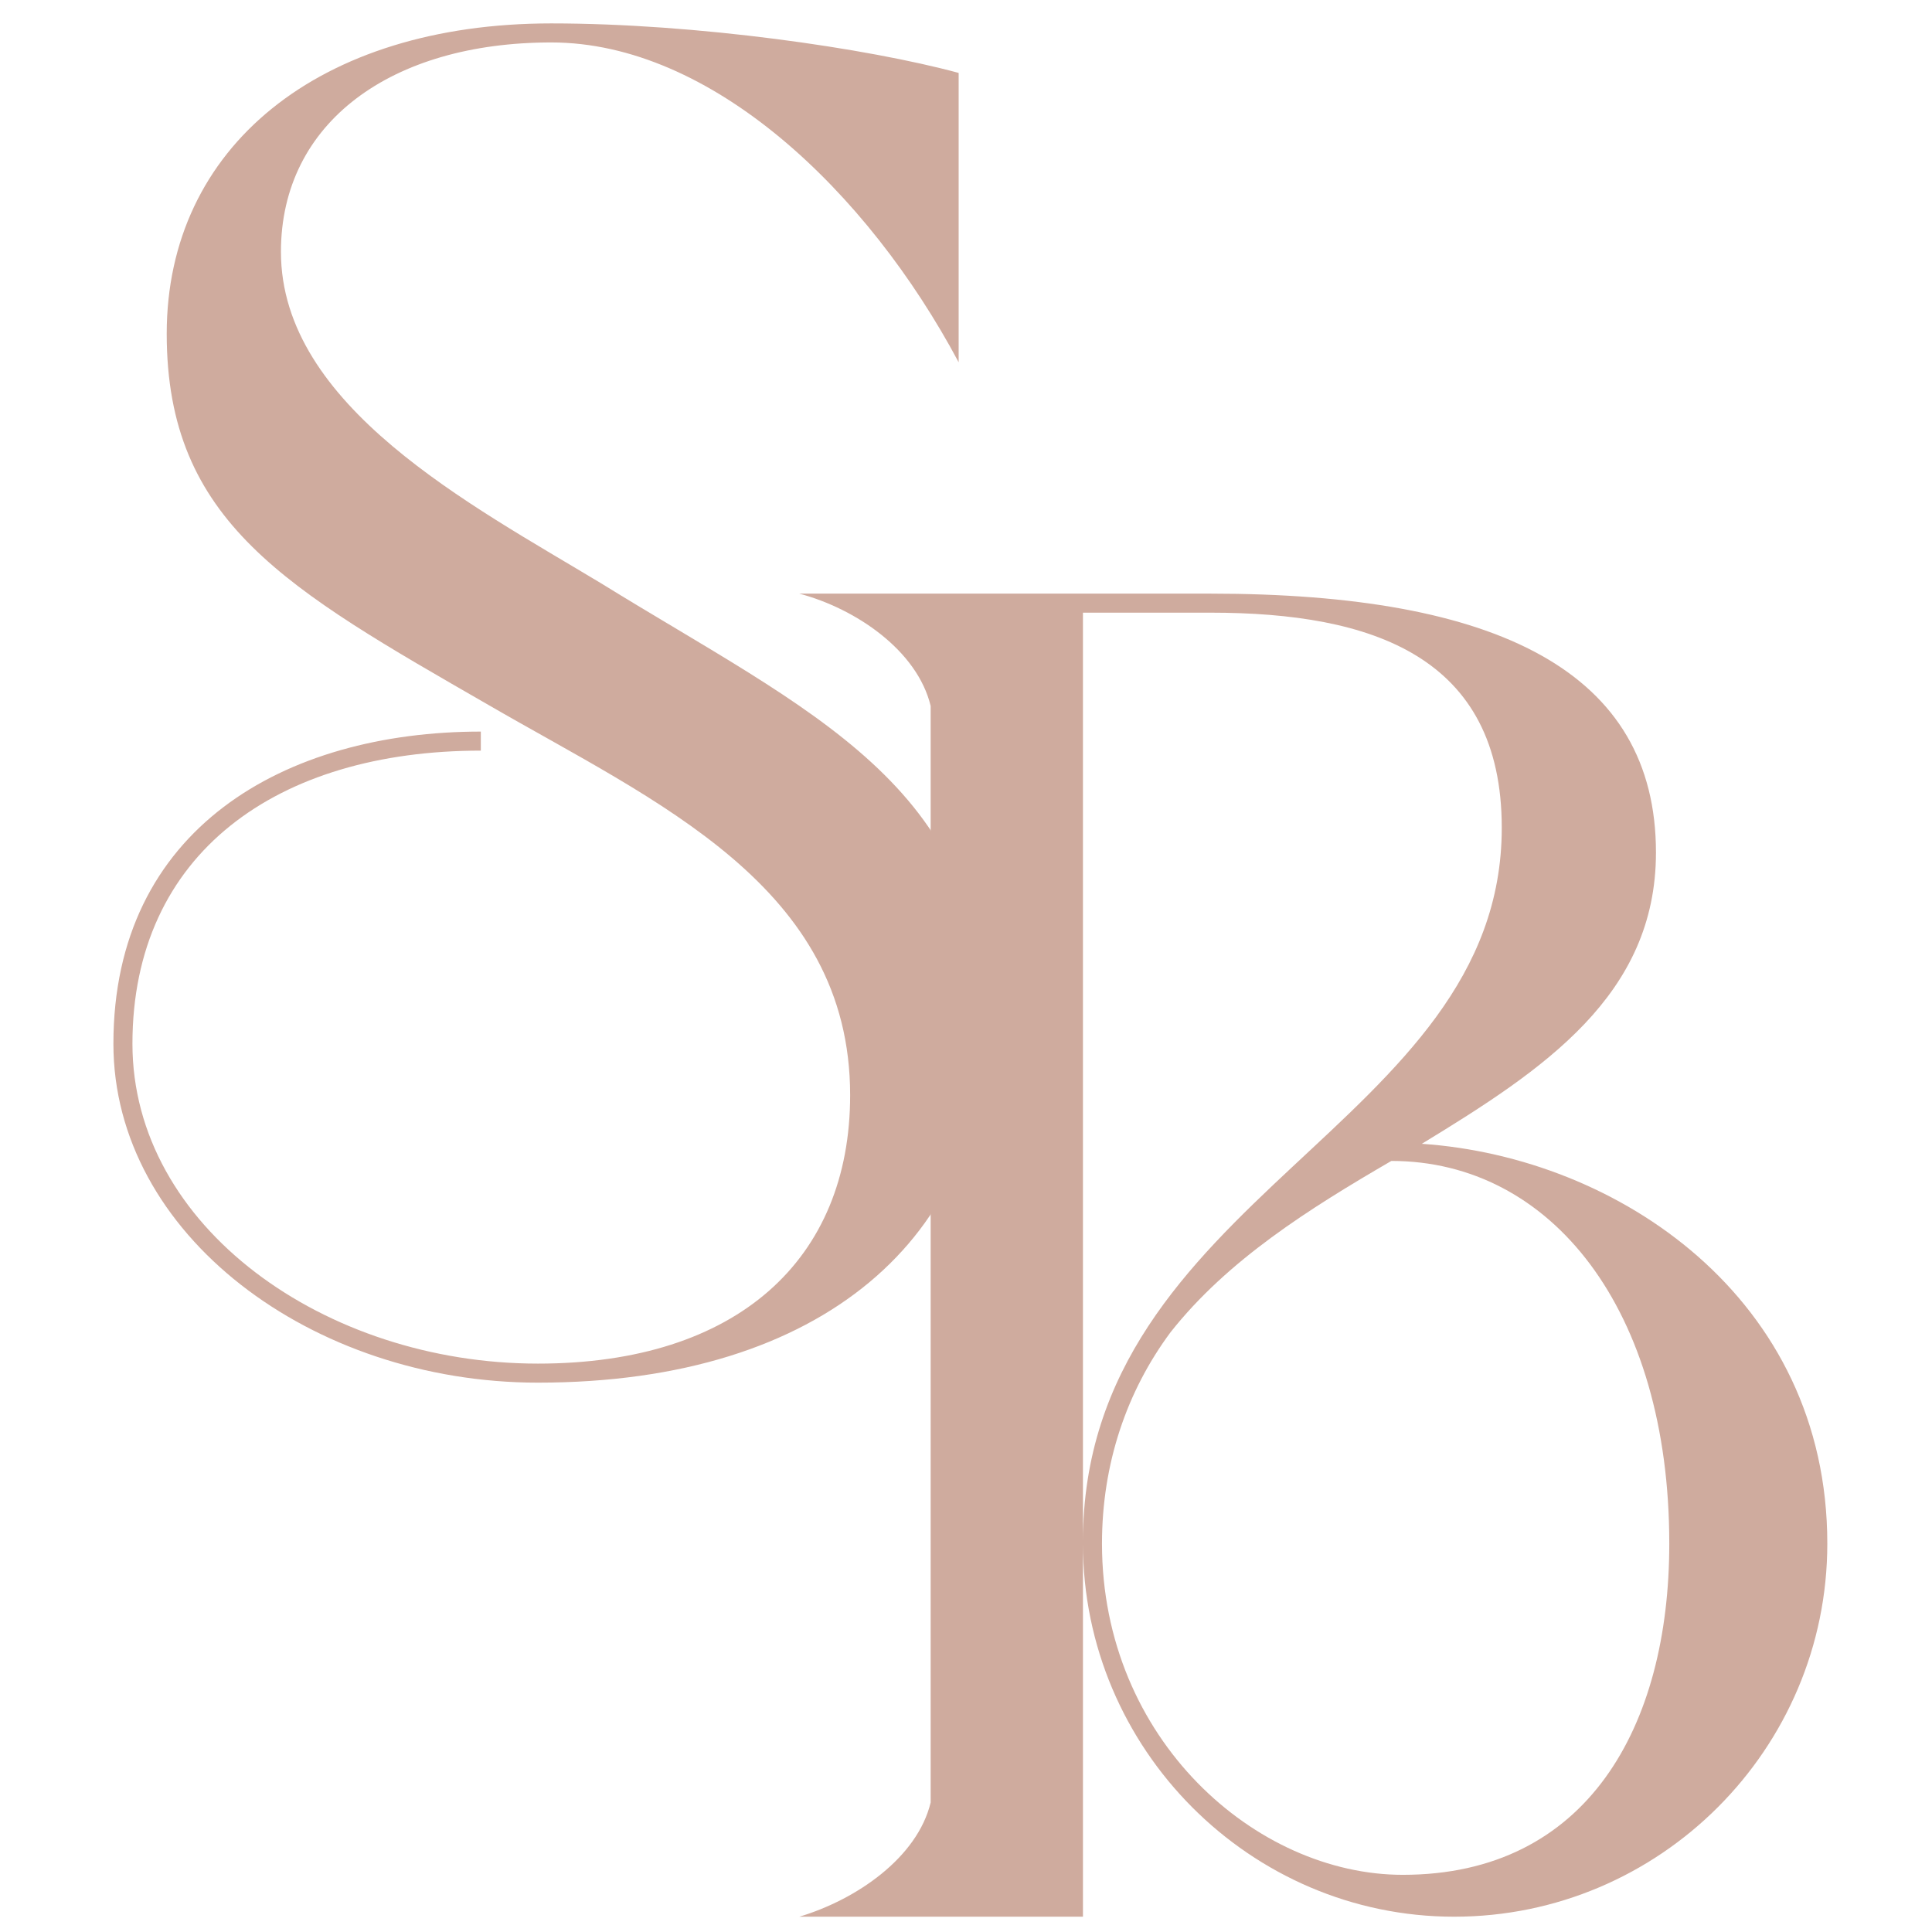
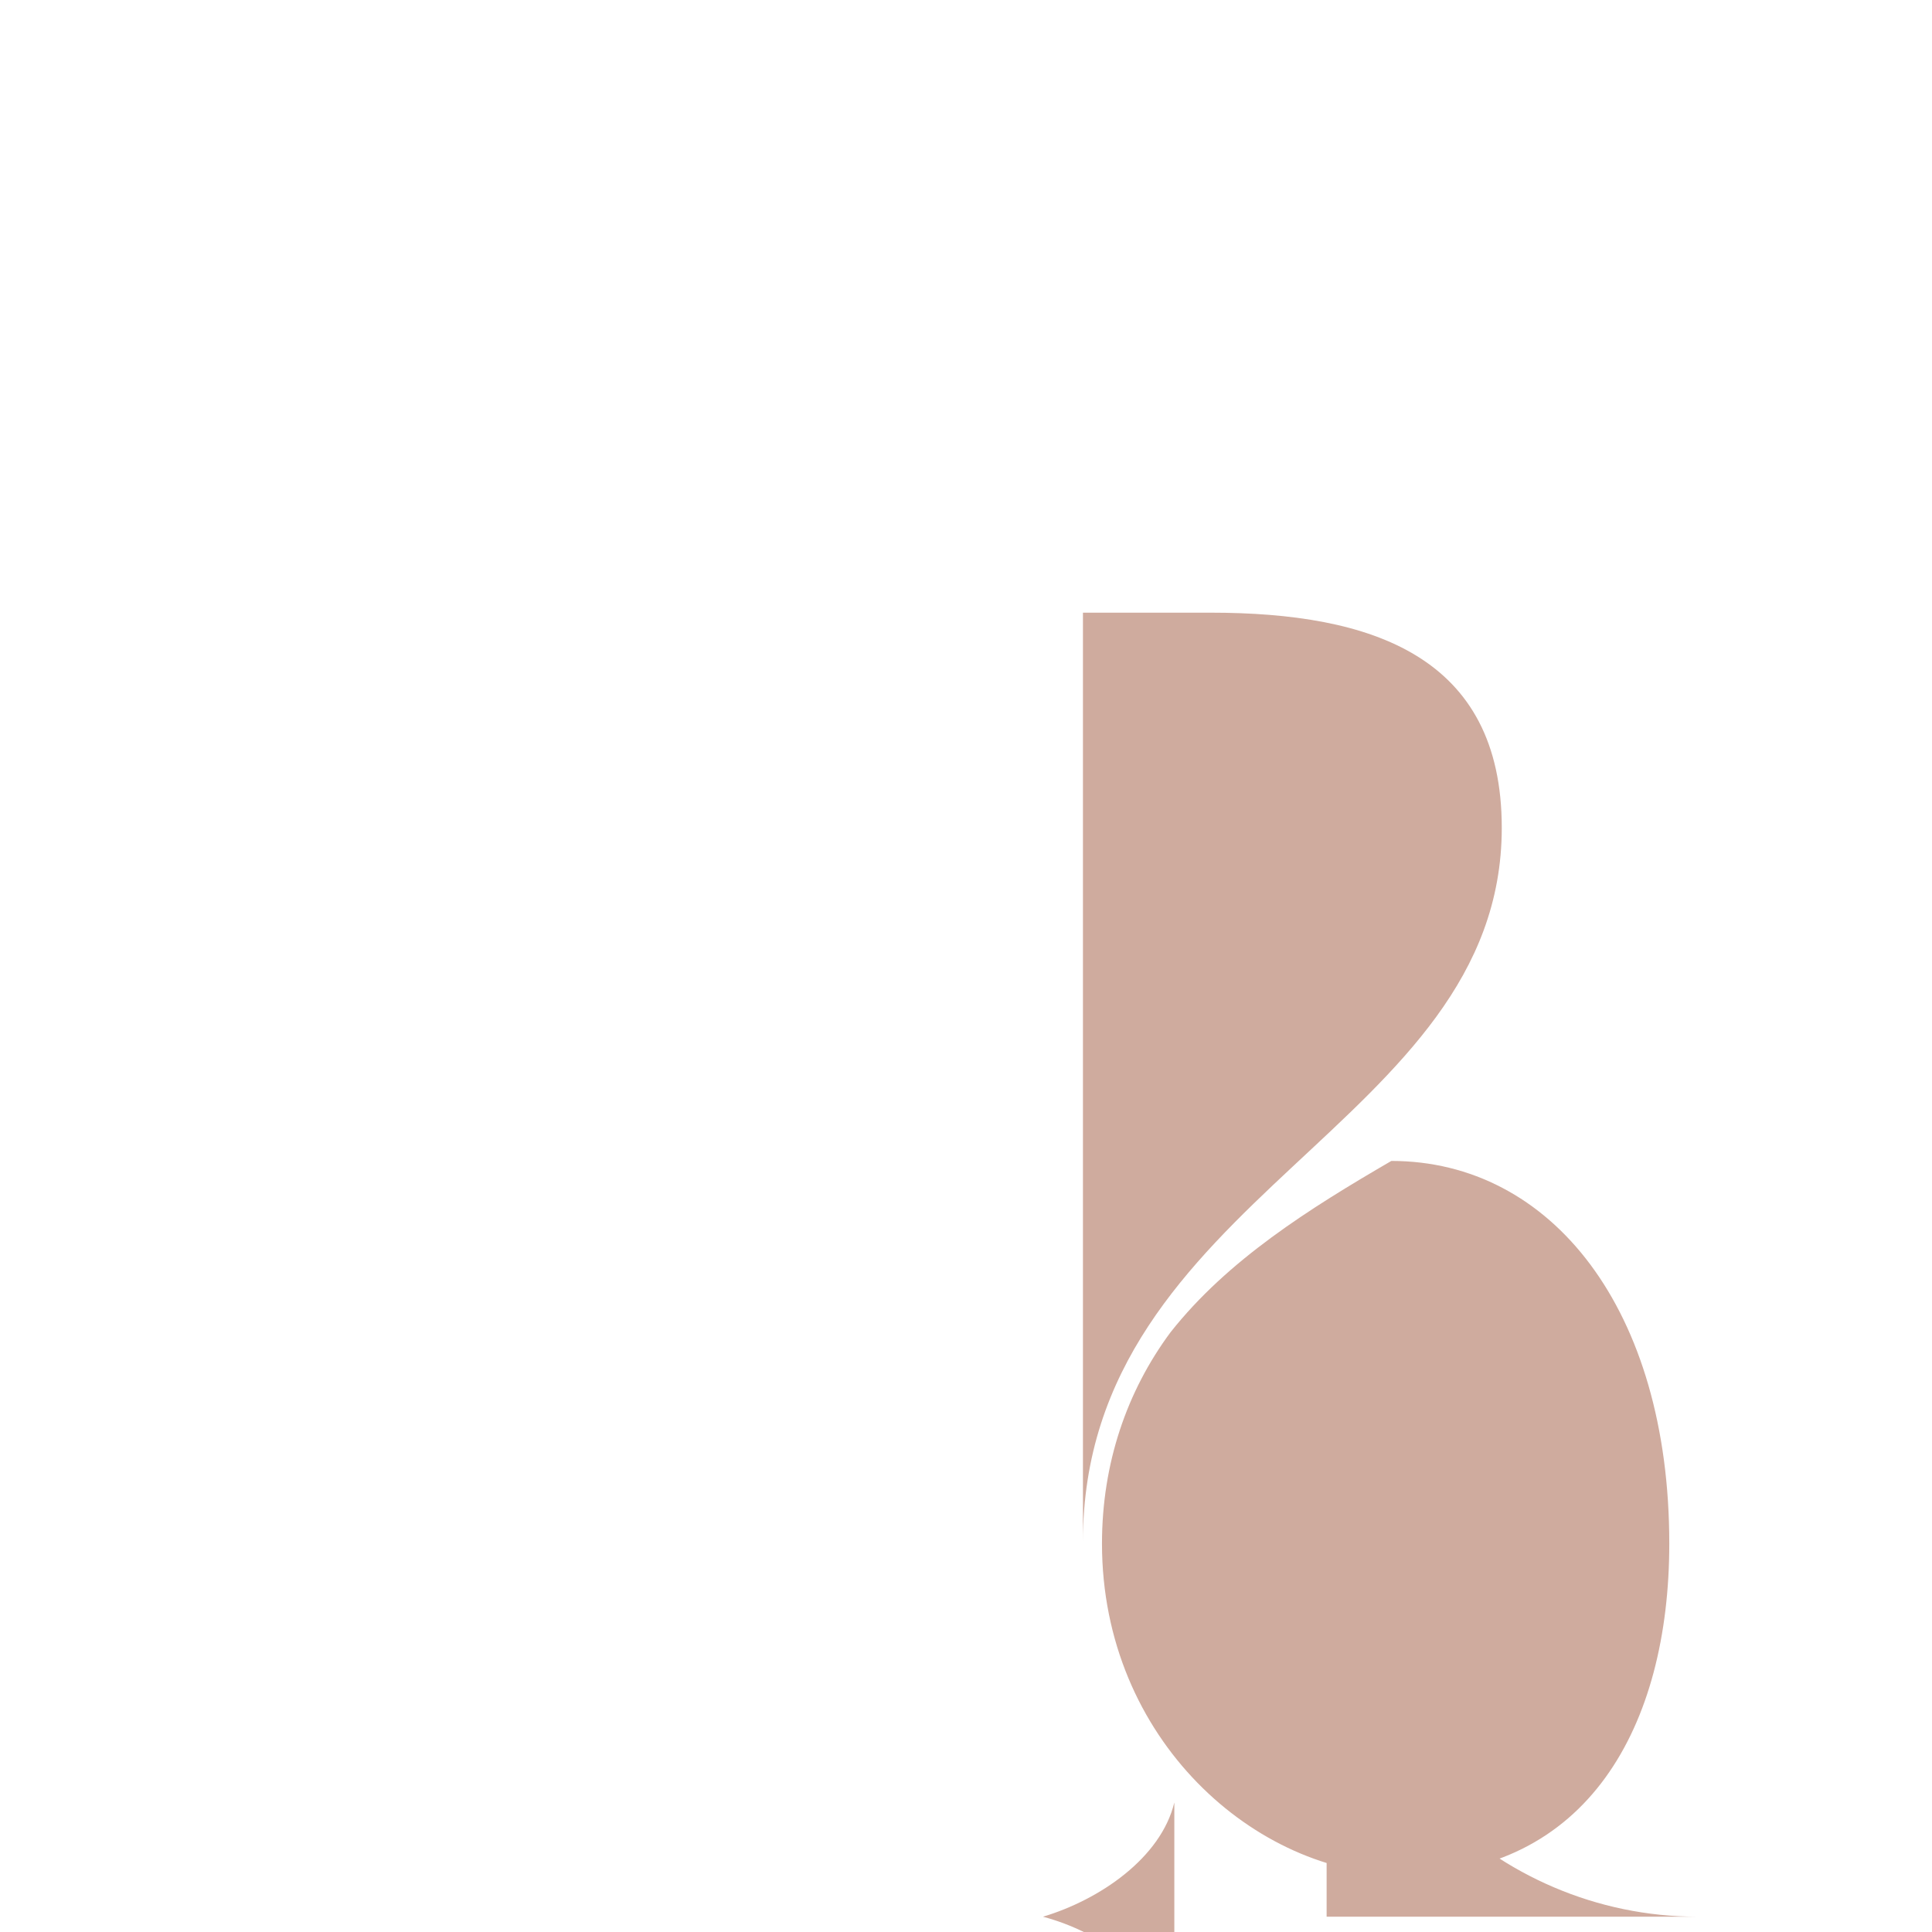
<svg xmlns="http://www.w3.org/2000/svg" data-bbox="22.012 4.543 332.668 367.489" height="500" viewBox="0 0 375 375" width="500" data-type="color">
  <g>
-     <path d="M104.414 268.371c55.793 0 86.832-28.82 86.832-69.469 0-46.554-33.992-60.597-74.64-85.722C91.48 98.027 54.53 78.812 54.53 48.883c0-25.125 21.43-40.645 52.469-40.645 31.04 0 61.34 28.82 79.074 62.078V14.152C168.34 9.348 135.082 4.543 107 4.543c-45.082 0-74.64 24.02-74.64 60.23 0 36.582 23.277 49.512 62.445 72.055 32.52 18.844 70.207 35.102 70.207 75.746 0 31.781-21.801 52.102-60.598 52.102-41.387 0-78.707-26.606-78.707-62.078 0-36.95 28.082-56.903 67.621-56.903V142c-38.058 0-71.316 18.844-71.316 60.598 0 36.953 38.43 65.773 82.402 65.773Zm0 0" fill="#cfab9e" data-color="1" />
-     <path d="M282.254 372.031c39.906 0 72.426-32.515 72.426-72.422 0-47.668-40.649-75.011-78.707-77.597 23.648-14.41 45.449-28.82 45.449-56.535 0-35.102-30.668-50.254-86.465-50.254h-79.812c11.085 2.957 22.91 11.086 25.496 21.8V349.86c-2.586 10.72-14.41 18.848-25.496 22.172h55.054V299.61c0 39.907 32.52 72.422 72.055 72.422Zm-72.055-72.793v-180.32h24.758c31.41 0 56.535 8.5 56.535 41.754 0 58.016-81.293 71.316-81.293 138.566Zm62.078 64.664c-28.453 0-58.382-26.234-58.382-64.293 0-15.52 4.804-29.562 13.304-41.015 11.082-14.043 26.973-24.02 42.863-33.258 31.036 0 53.946 28.824 53.946 74.273 0 35.473-15.887 64.293-51.73 64.293Zm0 0" fill="#cfab9e" data-color="1" />
+     <path d="M282.254 372.031h-79.812c11.085 2.957 22.91 11.086 25.496 21.8V349.86c-2.586 10.72-14.41 18.848-25.496 22.172h55.054V299.61c0 39.907 32.52 72.422 72.055 72.422Zm-72.055-72.793v-180.32h24.758c31.41 0 56.535 8.5 56.535 41.754 0 58.016-81.293 71.316-81.293 138.566Zm62.078 64.664c-28.453 0-58.382-26.234-58.382-64.293 0-15.52 4.804-29.562 13.304-41.015 11.082-14.043 26.973-24.02 42.863-33.258 31.036 0 53.946 28.824 53.946 74.273 0 35.473-15.887 64.293-51.73 64.293Zm0 0" fill="#cfab9e" data-color="1" />
  </g>
</svg>